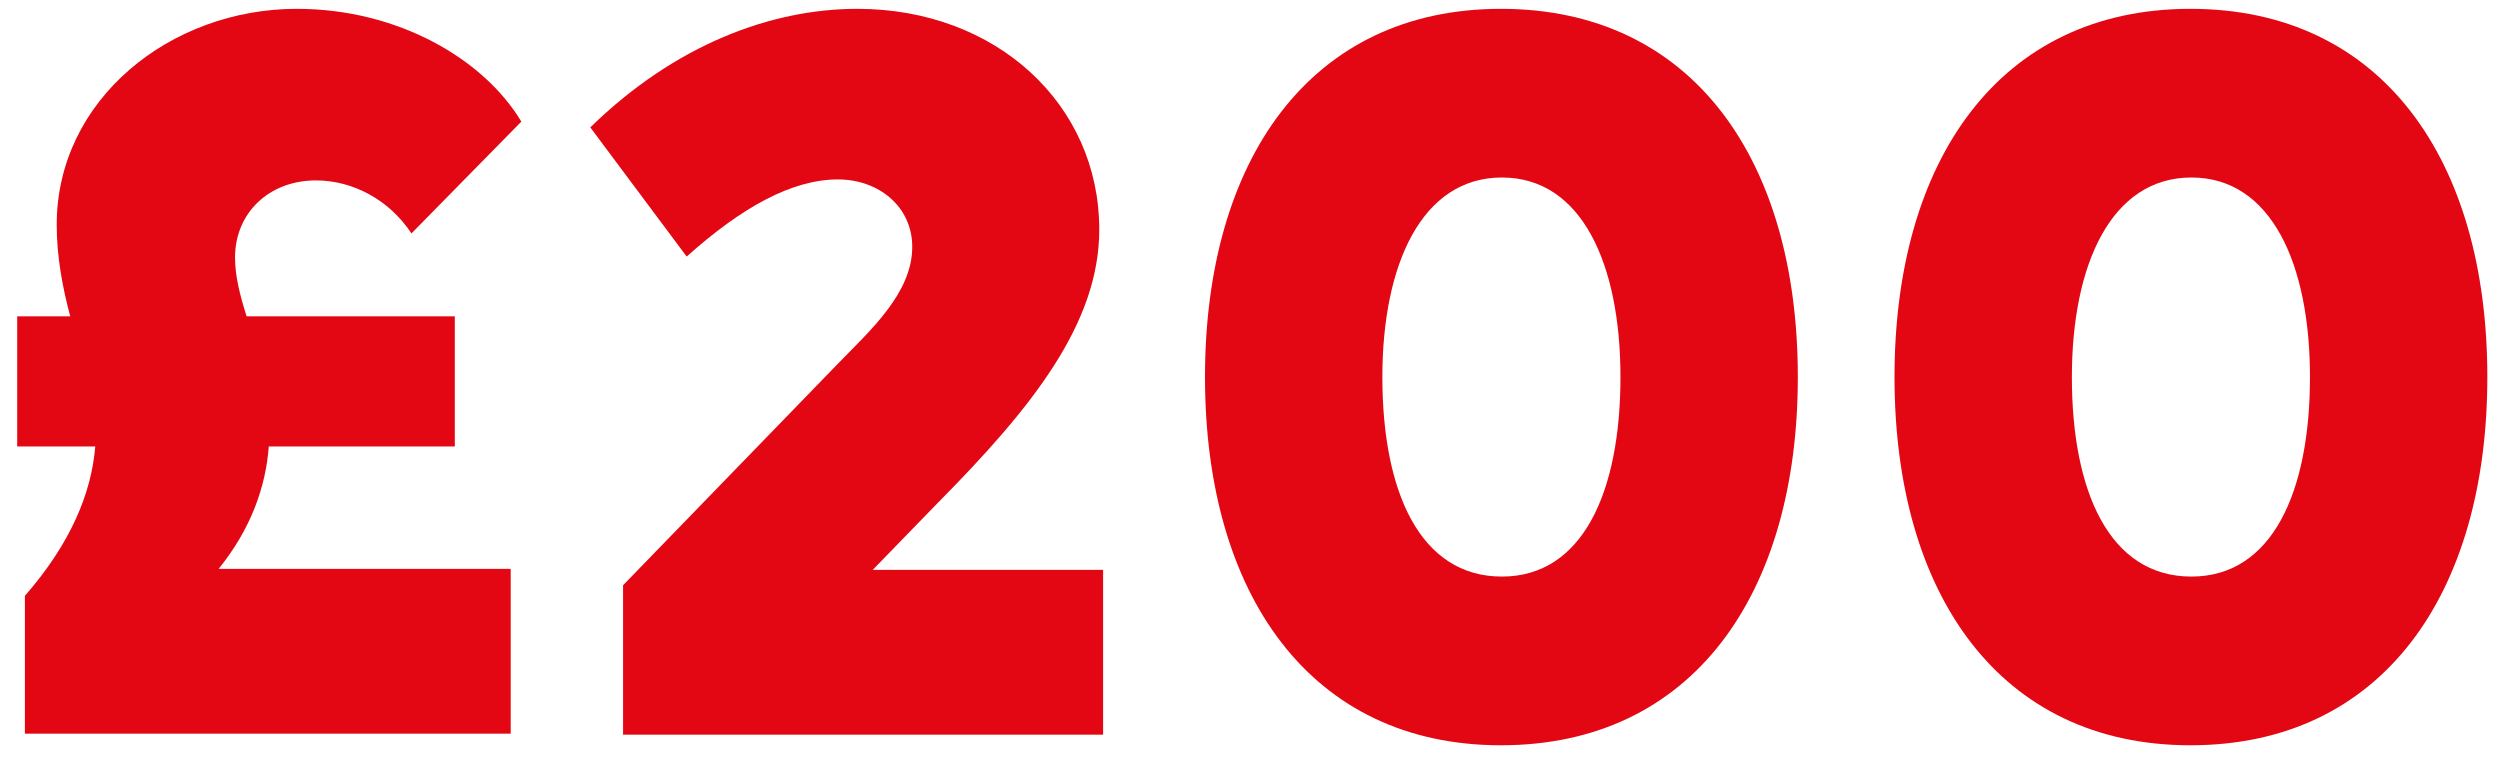
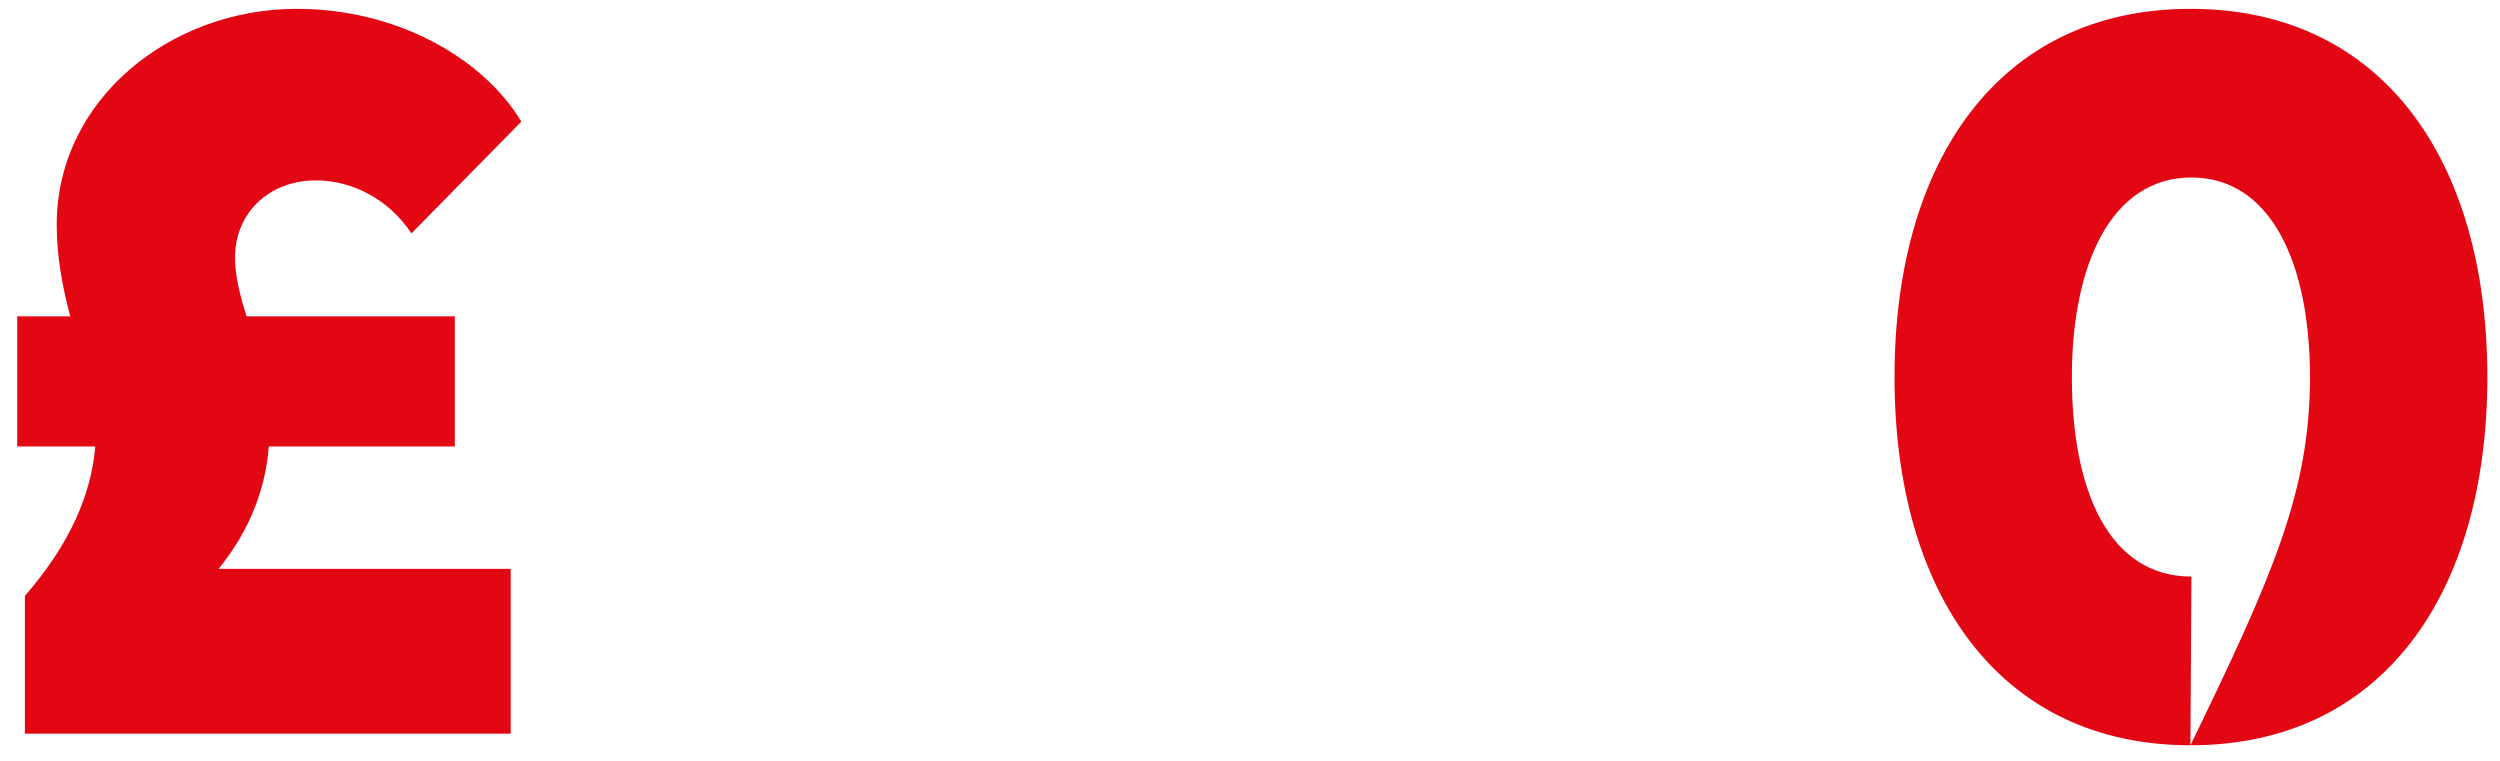
<svg xmlns="http://www.w3.org/2000/svg" width="92" height="28" viewBox="0 0 92 28" fill="none">
-   <path d="M80.608 27.426C73.585 27.426 69.718 21.857 69.718 13.875C69.718 5.894 73.585 0.325 80.608 0.325C87.667 0.325 91.534 5.894 91.534 13.875C91.534 21.857 87.667 27.426 80.608 27.426ZM80.644 21.218C83.623 21.218 85.007 18.096 85.007 13.875C85.007 9.725 83.588 6.532 80.644 6.532C77.699 6.532 76.245 9.725 76.245 13.875C76.245 18.096 77.628 21.218 80.644 21.218Z" fill="#E30613" />
-   <path d="M55.234 27.426C48.211 27.426 44.344 21.857 44.344 13.875C44.344 5.894 48.211 0.325 55.234 0.325C62.293 0.325 66.16 5.894 66.16 13.875C66.16 21.857 62.293 27.426 55.234 27.426ZM55.27 21.218C58.249 21.218 59.633 18.096 59.633 13.875C59.633 9.725 58.214 6.532 55.27 6.532C52.326 6.532 50.871 9.725 50.871 13.875C50.871 18.096 52.255 21.218 55.27 21.218Z" fill="#E30613" />
-   <path d="M32.117 20.97H40.594V27.035H22.929V21.537L30.875 13.343C32.01 12.172 33.571 10.789 33.571 9.086C33.571 7.597 32.329 6.603 30.84 6.603C29.137 6.603 27.292 7.632 25.27 9.441L21.723 4.688C24.845 1.637 28.392 0.325 31.549 0.325C36.657 0.325 40.453 3.836 40.453 8.448C40.453 11.889 38.005 14.975 34.529 18.487L32.117 20.97Z" fill="#E30613" />
+   <path d="M80.608 27.426C73.585 27.426 69.718 21.857 69.718 13.875C69.718 5.894 73.585 0.325 80.608 0.325C87.667 0.325 91.534 5.894 91.534 13.875C91.534 21.857 87.667 27.426 80.608 27.426ZC83.623 21.218 85.007 18.096 85.007 13.875C85.007 9.725 83.588 6.532 80.644 6.532C77.699 6.532 76.245 9.725 76.245 13.875C76.245 18.096 77.628 21.218 80.644 21.218Z" fill="#E30613" />
  <path d="M9.891 16.429C9.784 17.884 9.252 19.444 8.046 20.934H18.794V27H0.916V21.927C2.619 19.976 3.364 18.132 3.506 16.429H0.633V11.64H2.584C2.3 10.576 2.087 9.441 2.087 8.27C2.087 3.659 6.273 0.325 10.92 0.325C14.644 0.325 17.801 2.169 19.185 4.475L15.141 8.59C14.325 7.348 12.977 6.639 11.629 6.639C9.891 6.639 8.649 7.845 8.649 9.477C8.649 10.15 8.827 10.86 9.075 11.64H16.737V16.429H9.891Z" fill="#E30613" />
</svg>